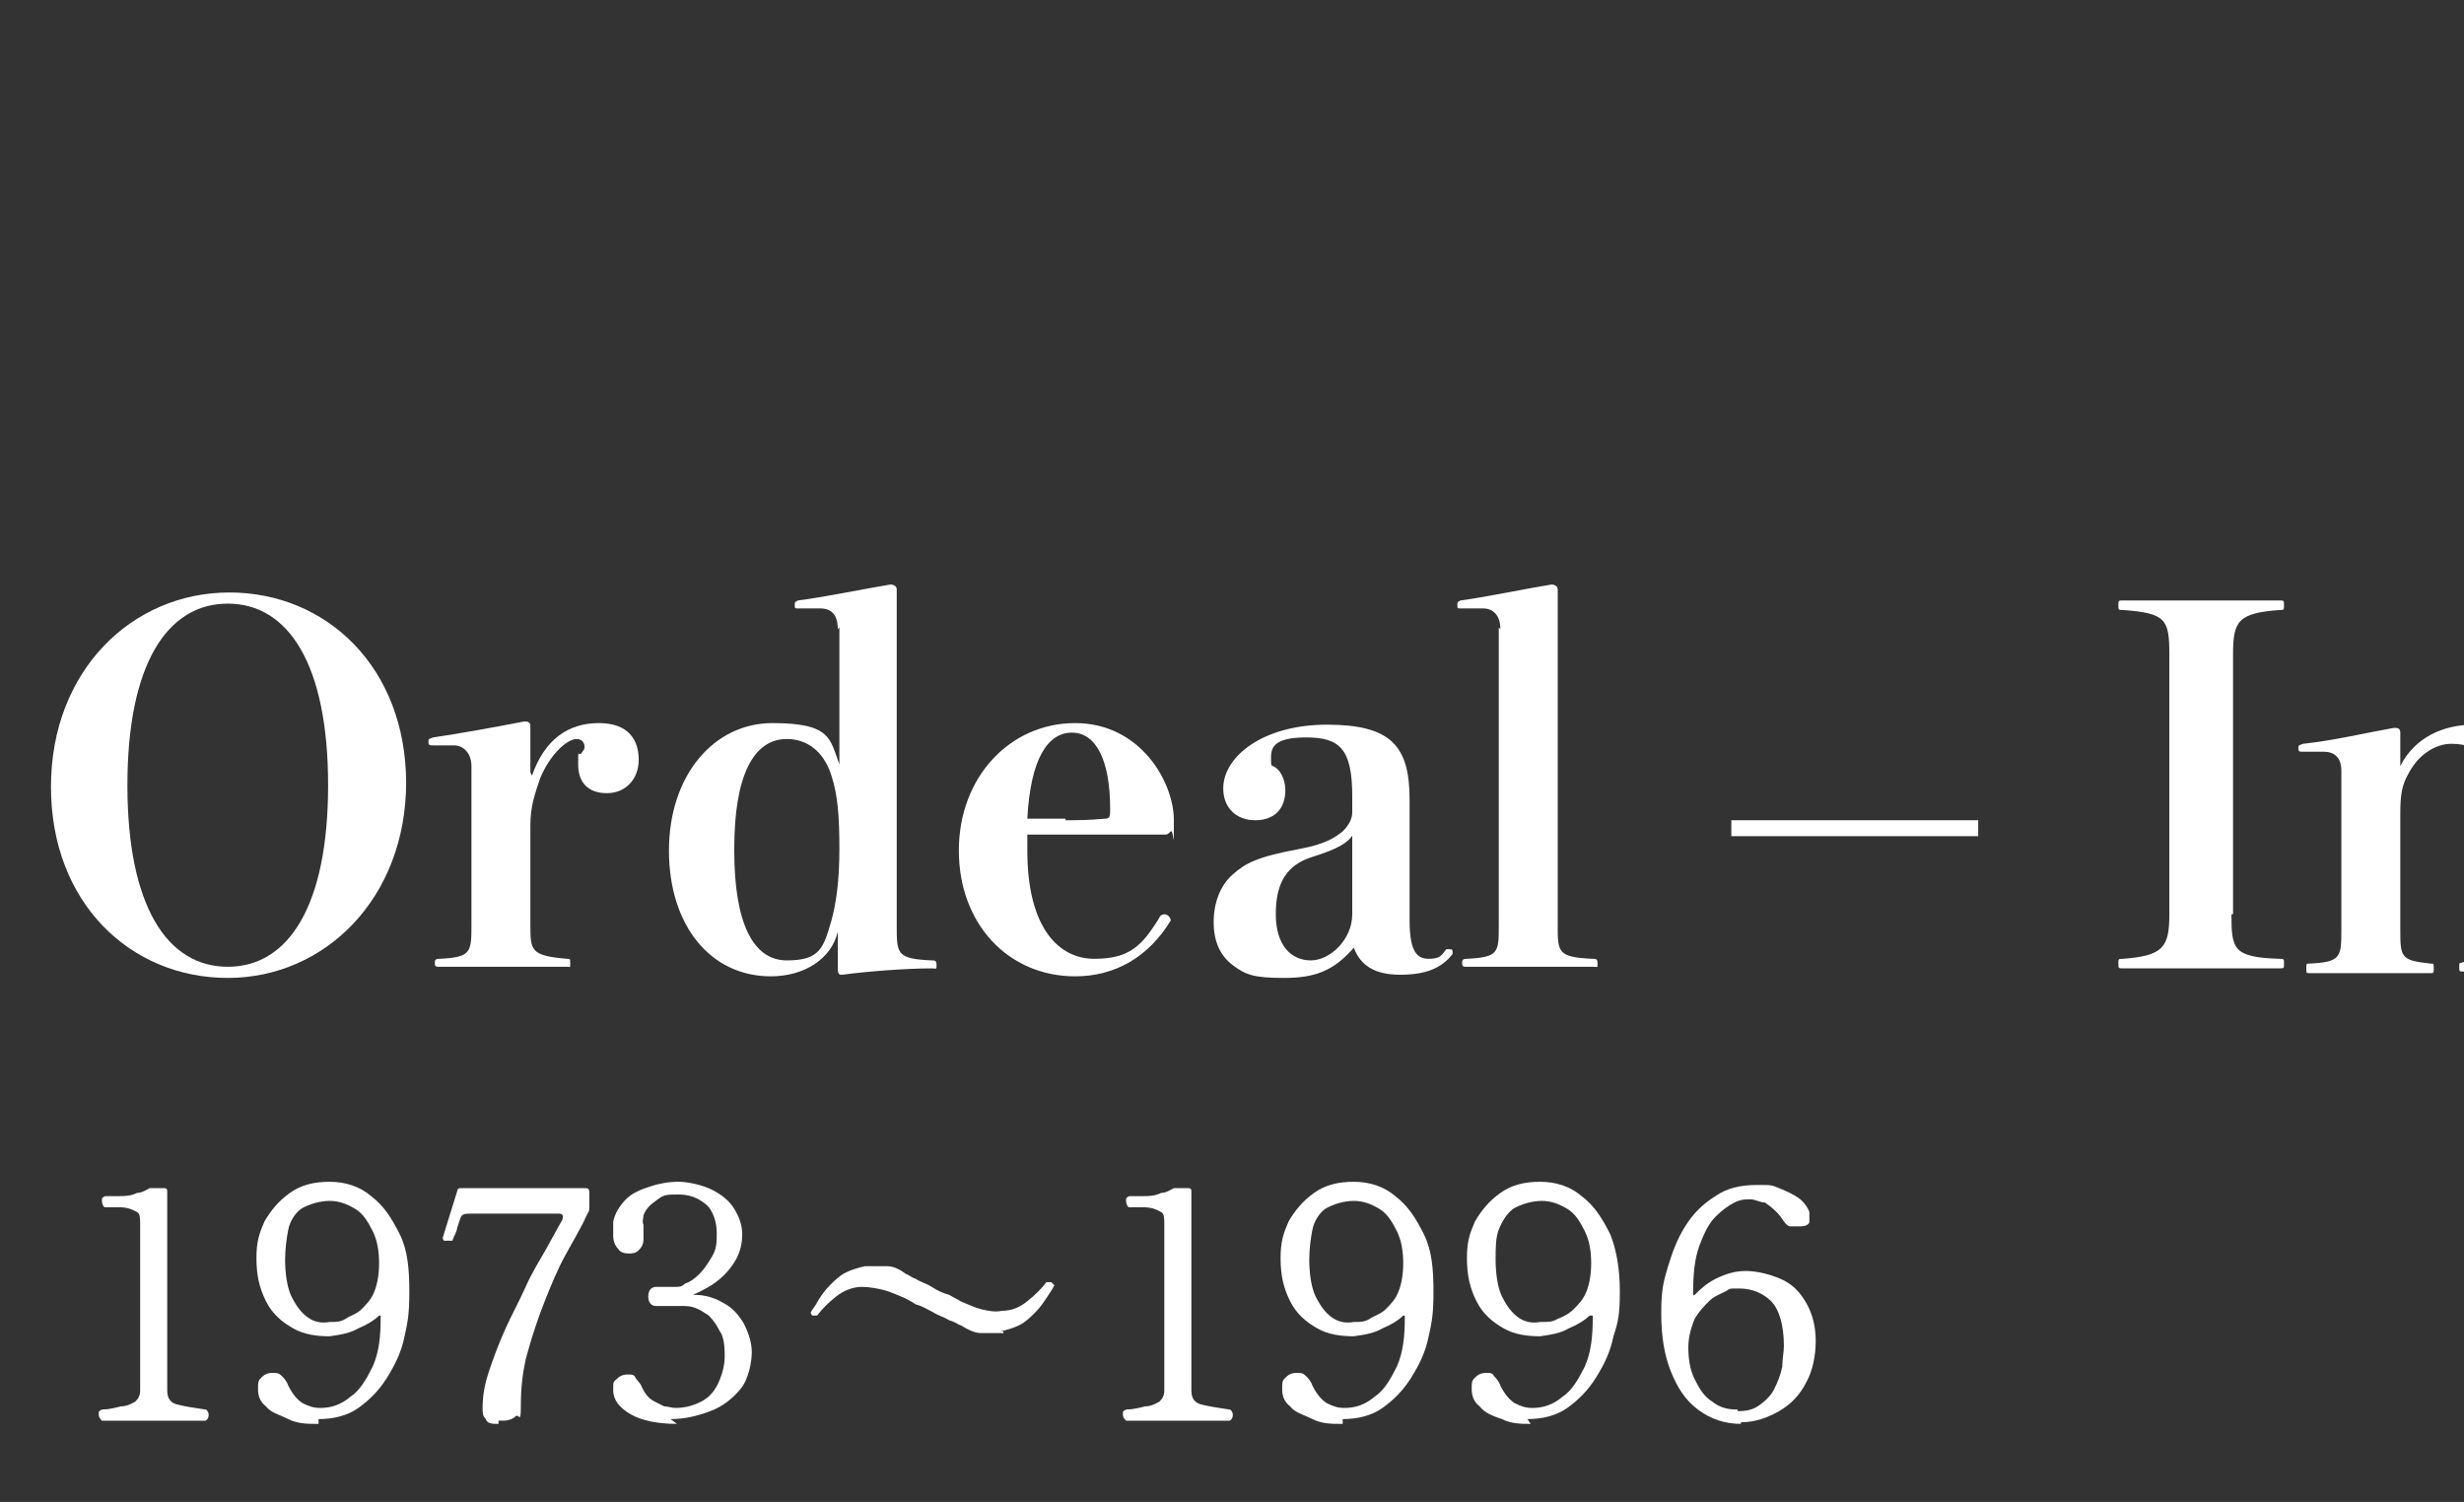
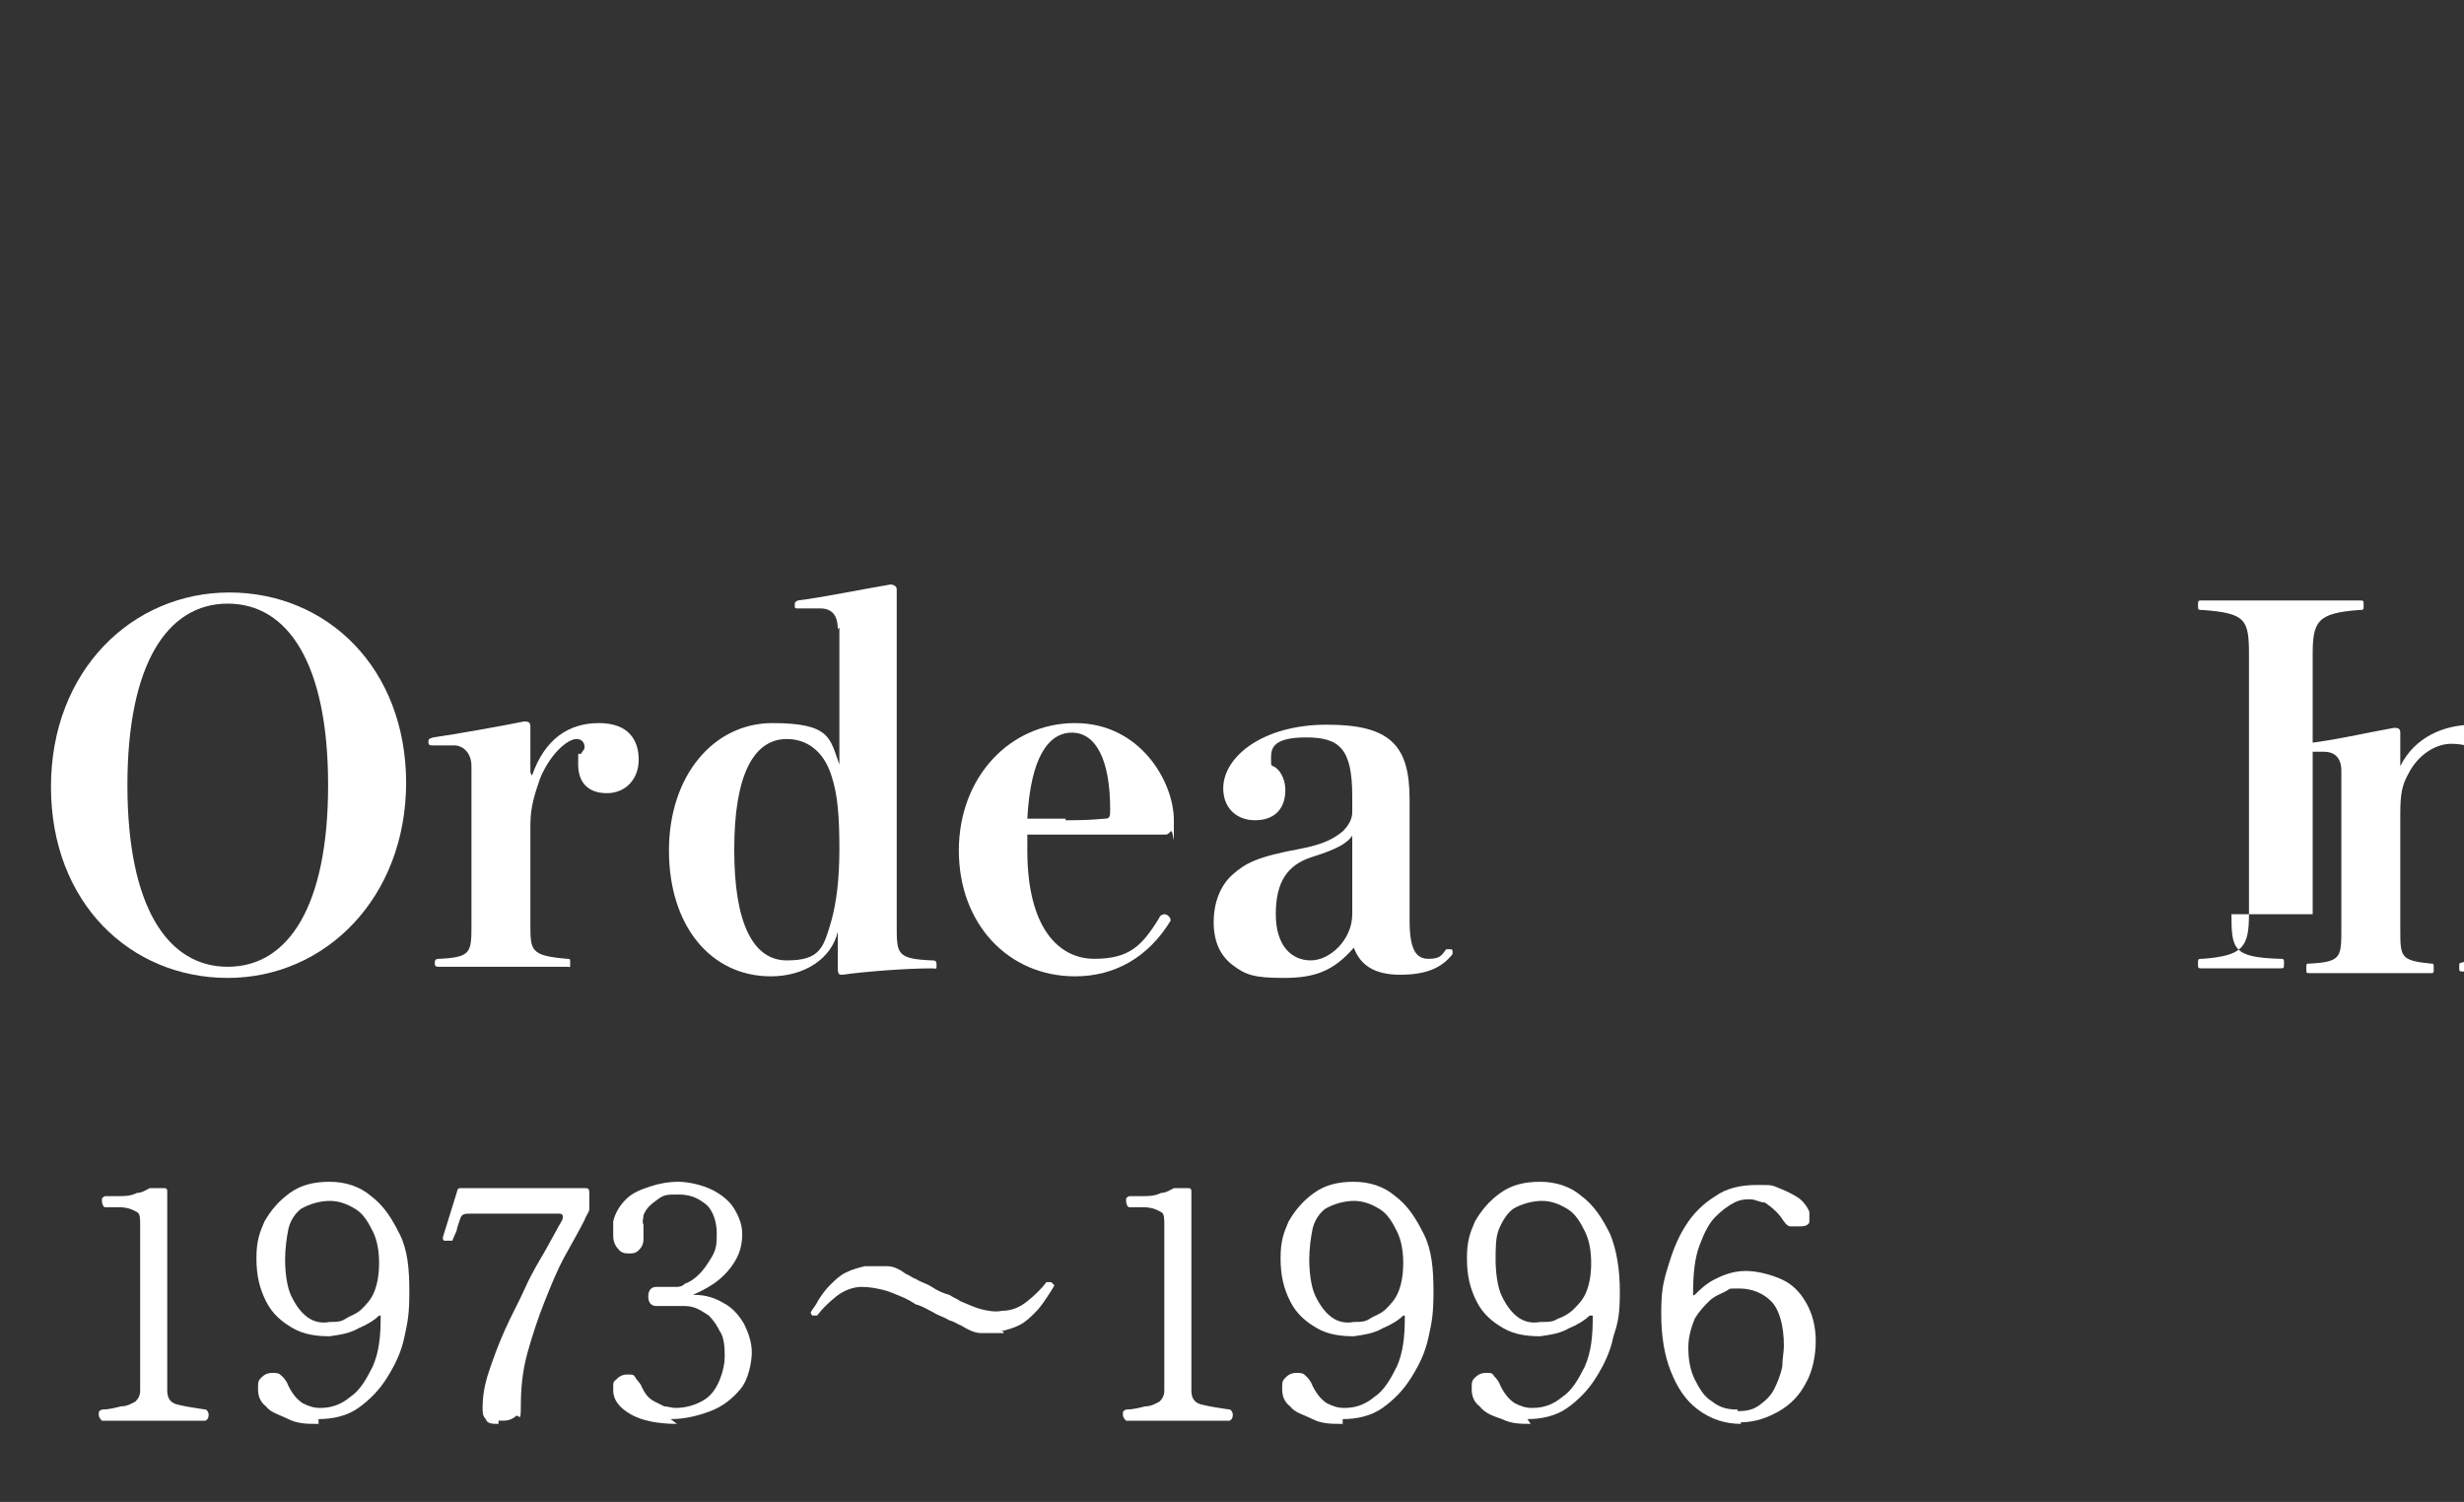
<svg xmlns="http://www.w3.org/2000/svg" id="_レイヤー_1" data-name="レイヤー_1" version="1.1" viewBox="0 0 154.7 94.3">
  <rect x="0" y="0" width="154.7" height="94.3" fill="#333333" stroke="none" />
  <defs>
    <style>
      .st0 {
        isolation: isolate;
      }

      .st1 {
        fill: #fff;
      }
    </style>
  </defs>
  <g>
    <path class="st1" d="M25.5,49.1c0,7.3-5.1,12.3-11.2,12.3s-11.1-4.7-11.1-12,5.1-12.2,11.2-12.2,11.1,4.7,11.1,12ZM8,49.3c0,7.6,2.5,11.4,6.3,11.4s6.3-3.8,6.3-11.4-2.5-11.4-6.3-11.4-6.3,3.8-6.3,11.4Z" />
    <path class="st1" d="M33.4,48.7c.8-2.3,2.3-3.3,4.2-3.3s2.5,1.1,2.5,2.3-.8,2.1-2,2.1-1.8-.7-1.8-1.8,0-.5.2-.7c.1-.2.2-.2.2-.4,0-.3-.2-.5-.5-.5-.6,0-1.7,1-2.3,2.5-.3.9-.6,1.7-.6,2.9v6.2c0,1.7,0,2,2.3,2.2.2,0,.2,0,.2.3s0,.2-.2.2c-1.3,0-2.7,0-4.1,0s-2.6,0-3.9,0c-.2,0-.3,0-.3-.2s0-.3.3-.3c2-.1,2-.4,2-2.2v-9.9c0-.8-.5-1.3-1.1-1.3h-1.3c-.2,0-.3,0-.3-.2s0-.2.3-.3c1.4-.2,4.2-.7,5.7-1,.2,0,.4,0,.4.3v2.9Z" />
    <path class="st1" d="M52.6,39.5c0-.9-.4-1.3-1.1-1.3h-1.4c-.2,0-.2,0-.2-.2s0-.2.2-.3c1.6-.2,4-.7,5.8-1,.2,0,.4.1.4.3v6.1c0,0,0,15,0,15,0,1.8,0,2.1,2.2,2.2.2,0,.3,0,.3.3s0,.2-.3.2c-1.6,0-4.2.2-5.6.4-.2,0-.3,0-.3-.4v-2.3c-.4,1.7-2.1,2.8-4.2,2.8-3.8,0-6.4-3.2-6.4-7.9s2.8-8,6.5-8,3.6,1,4.2,2.6v-8.6ZM46.1,53.4c0,4.6,1.2,6.9,3.3,6.9s2.3-.8,2.8-2.5c.3-1.1.5-2.5.5-4.5s-.1-3.4-.5-4.6c-.5-1.6-1.6-2.3-2.8-2.3-2.1,0-3.3,2.3-3.3,6.9Z" />
    <path class="st1" d="M64.5,53.4c0,4.9,2,6.8,4.2,6.8s3-.8,4.1-2.6c0-.1.2-.2.3-.2.2,0,.4.2.4.4-1.4,2.3-3.5,3.5-6,3.5-4.2,0-7.3-3.3-7.3-7.9s3.2-8,7.3-8,6.2,3.7,6.2,6.1,0,.5-.2.7c-.2.2-.2.2-.4.2-1.6,0-3.4,0-4.8,0s-2.4,0-3.8,0c0,.3,0,.6,0,1.1ZM66.9,51.5c.7,0,1.4,0,2.5-.1.3,0,.3-.2.3-.6,0-3.1-.9-4.8-2.4-4.8s-2.6,1.6-2.8,5.4c1,0,1.7,0,2.4,0Z" />
    <path class="st1" d="M88.5,57.8c0,2,.5,2.4,1.2,2.4s.8-.2,1.1-.6c0,0,0,0,.2,0s.2,0,.2.3c-.7.9-1.7,1.3-3.3,1.3s-2.5-.6-2.9-1.7c-1.3,1.5-2.5,1.9-4.4,1.9s-2.4-.2-3.2-.8c-.8-.6-1.2-1.5-1.2-2.7s.4-2.3,1.2-3c.8-.7,1.5-1.1,4.2-1.6,1.6-.3,2.2-.7,2.7-1.1.4-.4.6-.8.6-1.2v-1c0-3-.8-3.7-2.9-3.7s-2.2.7-2.2,1.3,0,.4.3.6c.4.3.6.9.6,1.4,0,1.2-.7,1.9-1.9,1.9s-2-.8-2-2c0-2,2.5-4,6.5-4s5.2,1.3,5.2,4.7h0c0,0,0,7.5,0,7.5v.2ZM85,52.3c-.3.6-1,1-2.6,1.5-1.6.5-2.3,1.6-2.3,3.6s1,2.9,2.2,2.9,2.6-1.3,2.6-2.9v-5.1Z" />
-     <path class="st1" d="M94.2,39.5c0-.8-.4-1.3-1.1-1.3h-1.4c-.2,0-.2,0-.2-.2s0-.2.2-.3c1.5-.2,3.9-.7,5.7-1,.2,0,.4.1.4.3v6.7c0,0,0,14.4,0,14.4,0,1.7,0,2,2.2,2.1.2,0,.3,0,.3.3s0,.2-.3.2c-1.3,0-2.6,0-4.1,0s-2.5,0-3.8,0c-.2,0-.3,0-.3-.2s0-.3.3-.3c2-.1,2-.4,2-2.1v-18.7Z" />
-     <path class="st1" d="M124.2,52.5h-15.5v-1h15.5v1Z" />
-     <path class="st1" d="M140.1,57.4c0,2.2.1,2.7,3,2.8.3,0,.3,0,.3.3s0,.3-.3.3c-1.5,0-3.3,0-5,0s-3.5,0-4.8,0c-.3,0-.3,0-.3-.3s0-.3.3-.3c2.5-.2,2.9-.7,2.9-2.8v-16.3c0-2.2-.2-2.6-2.9-2.8-.3,0-.3,0-.3-.3s0-.3.3-.3c1.5,0,3.3,0,4.9,0s3.6,0,4.9,0c.3,0,.3,0,.3.3s0,.3-.3.3c-2.6.2-2.9.7-2.9,2.8v16.3Z" />
+     <path class="st1" d="M140.1,57.4c0,2.2.1,2.7,3,2.8.3,0,.3,0,.3.3s0,.3-.3.3s-3.5,0-4.8,0c-.3,0-.3,0-.3-.3s0-.3.3-.3c2.5-.2,2.9-.7,2.9-2.8v-16.3c0-2.2-.2-2.6-2.9-2.8-.3,0-.3,0-.3-.3s0-.3.3-.3c1.5,0,3.3,0,4.9,0s3.6,0,4.9,0c.3,0,.3,0,.3.3s0,.3-.3.3c-2.6.2-2.9.7-2.9,2.8v16.3Z" />
    <path class="st1" d="M150.7,48.1c.9-1.8,2.7-2.6,4.6-2.6s2.6.5,3.5,1.3c.9.8,1.4,2,1.4,3.6s0,2.7,0,3.4v4.4c0,1.8,0,2,2,2.2.2,0,.2,0,.2.3s0,.3-.2.3c-1.3,0-2.4,0-3.9,0s-2.4,0-3.6,0c-.3,0-.3,0-.3-.3s0-.2.3-.3c1.8-.1,1.8-.4,1.8-2.2v-7.5c0-1.9-.2-2.6-.6-3.2-.4-.5-1-.8-2-.8s-2.1.7-2.7,1.9c-.4.7-.5,1.3-.5,2.5v7.2c0,1.8,0,2,1.9,2.2.2,0,.2,0,.2.3s0,.3-.2.3c-1.2,0-2.3,0-3.8,0s-2.5,0-3.8,0c-.2,0-.2,0-.2-.3s0-.3.2-.3c2-.1,2-.4,2-2.2v-9.9c0-.8-.4-1.2-1.1-1.2h-1.3c-.2,0-.3,0-.3-.2s0-.2.3-.3c1.9-.2,4-.7,5.7-1,.2,0,.4,0,.4.3v2.3Z" />
    <path class="st1" d="M169.4,48.1c.9-1.8,2.7-2.6,4.6-2.6s2.6.5,3.5,1.3c.9.8,1.4,2,1.4,3.6s0,2.7,0,3.4v4.4c0,1.8,0,2,2,2.2.2,0,.2,0,.2.3s0,.3-.2.3c-1.3,0-2.4,0-3.9,0s-2.4,0-3.6,0c-.3,0-.3,0-.3-.3s0-.2.3-.3c1.8-.1,1.8-.4,1.8-2.2v-7.5c0-1.9-.2-2.6-.6-3.2-.4-.5-1-.8-2-.8s-2.1.7-2.7,1.9c-.4.7-.5,1.3-.5,2.5v7.2c0,1.8,0,2,1.9,2.2.2,0,.2,0,.2.3s0,.3-.2.3c-1.2,0-2.3,0-3.8,0s-2.5,0-3.8,0c-.2,0-.2,0-.2-.3s0-.3.2-.3c2-.1,2-.4,2-2.2v-9.9c0-.8-.4-1.2-1.1-1.2h-1.3c-.2,0-.3,0-.3-.2s0-.2.3-.3c1.9-.2,4-.7,5.7-1,.2,0,.4,0,.4.3v2.3Z" />
    <path class="st1" d="M197.7,53.3c0,4.4-3.3,8.1-7.5,8.1s-7.4-3.5-7.4-7.9,3.2-8,7.5-8,7.4,3.5,7.4,7.8ZM187.1,53.4c0,5.1,1,7.3,3.2,7.3s3.2-2.3,3.2-7.3-1-7.3-3.2-7.3-3.2,2.3-3.2,7.3Z" />
    <path class="st1" d="M208,55.2c.2.7.6,1.8.9,2.6.2-.8.6-1.9.8-2.7l1-3.3c.5-1.5.7-2.4.7-3.2,0-1.3-.5-1.9-2-2.1-.2,0-.2,0-.2-.3s0-.2.2-.2c1,0,2.1,0,2.9,0s1.8,0,2.8,0c.2,0,.2,0,.2.2s0,.2-.2.3c-.6.2-1.2.6-1.7,1.2-.6.8-1,1.8-1.8,4.2l-1.7,5c-.5,1.6-.8,2.4-1.3,3.8l-2.1.7c-.2,0-.3,0-.3-.2-.5-1.5-.9-2.5-1.6-4.3l-3-8.1c-.8-2-.9-2.1-2.1-2.3-.2,0-.2,0-.2-.3s0-.2.2-.2c1.3,0,2.6,0,3.7,0s2.6,0,3.8,0c.2,0,.2,0,.2.3s0,.3-.2.3c-1.6,0-1.8.3-1.8.8s.2.7.5,1.5l2.3,6.4Z" />
    <path class="st1" d="M229.3,57.8c0,2,.5,2.4,1.2,2.4s.8-.2,1.1-.6c0,0,0,0,.2,0s.2,0,.2.3c-.7.9-1.7,1.3-3.3,1.3s-2.5-.6-2.9-1.7c-1.3,1.5-2.5,1.9-4.4,1.9s-2.4-.2-3.2-.8c-.8-.6-1.2-1.5-1.2-2.7s.4-2.3,1.2-3c.8-.7,1.5-1.1,4.2-1.6,1.6-.3,2.2-.7,2.7-1.1.4-.4.6-.8.6-1.2v-1c0-3-.8-3.7-2.9-3.7s-2.2.7-2.2,1.3,0,.4.3.6c.4.3.6.9.6,1.4,0,1.2-.7,1.9-1.9,1.9s-2-.8-2-2c0-2,2.5-4,6.5-4s5.2,1.3,5.2,4.7h0c0,0,0,7.5,0,7.5v.2ZM225.7,52.3c-.3.6-1,1-2.6,1.5-1.6.5-2.3,1.6-2.3,3.6s1,2.9,2.2,2.9,2.6-1.3,2.6-2.9v-5.1Z" />
    <path class="st1" d="M232.9,46.9c-.3,0-.3,0-.3-.3s0-.3.3-.4c1.3-.2,2.4-.7,3.2-1.4.8-.7,1.4-1.6,1.8-2.4.1-.2.2-.3.5-.3s.4,0,.4.3v3.6c1.1,0,2.2,0,3.7-.1.2,0,.2,0,.2.2l-.2.7c0,.2-.1.2-.3.2-1.3-.1-2.3-.2-3.6-.2v9.6c0,1.6,0,2.5.4,3,.3.5,1,.7,1.5.7s1.1-.2,1.7-1c0,0,.1,0,.2,0s.3.2.3.3c-1.1,1.2-2.2,1.9-3.8,1.9s-2.5-.3-3.3-1.1c-.7-.7-1-1.8-1-3.6s0-3,0-4.6v-5.1c0,0-2,0-2,0Z" />
    <path class="st1" d="M246.2,48.3c0-.8-.5-1.3-1.1-1.3h-1.3c-.2,0-.2,0-.2-.2s0-.2.2-.3c1.6-.2,3.9-.6,5.8-1,.2,0,.3.1.3.3v6.1c0,0,0,6.2,0,6.2,0,1.7,0,2,2.2,2.2.2,0,.3,0,.3.3s0,.3-.3.3c-1.3,0-2.5,0-3.9,0s-2.8,0-3.9,0c-.2,0-.3,0-.3-.3s0-.3.3-.3c2-.1,2-.4,2-2.2v-9.9ZM250.3,39.5c0,1.3-.9,2.3-2.3,2.3s-2.3-.9-2.3-2.3.9-2.3,2.3-2.3,2.3,1,2.3,2.3Z" />
    <path class="st1" d="M268.9,53.3c0,4.4-3.3,8.1-7.5,8.1s-7.4-3.5-7.4-7.9,3.2-8,7.5-8,7.4,3.5,7.4,7.8ZM258.2,53.4c0,5.1,1,7.3,3.2,7.3s3.2-2.3,3.2-7.3-1-7.3-3.2-7.3-3.2,2.3-3.2,7.3Z" />
    <path class="st1" d="M276.8,48.1c.9-1.8,2.7-2.6,4.6-2.6s2.6.5,3.5,1.3c.9.8,1.4,2,1.4,3.6s0,2.7,0,3.4v4.4c0,1.8,0,2,2,2.2.2,0,.2,0,.2.3s0,.3-.2.3c-1.3,0-2.4,0-3.9,0s-2.4,0-3.6,0c-.3,0-.3,0-.3-.3s0-.2.3-.3c1.8-.1,1.8-.4,1.8-2.2v-7.5c0-1.9-.2-2.6-.6-3.2-.4-.5-1-.8-2-.8s-2.1.7-2.7,1.9c-.4.7-.5,1.3-.5,2.5v7.2c0,1.8,0,2,1.9,2.2.2,0,.2,0,.2.3s0,.3-.2.3c-1.2,0-2.3,0-3.8,0s-2.5,0-3.8,0c-.2,0-.2,0-.2-.3s0-.3.2-.3c2-.1,2-.4,2-2.2v-9.9c0-.8-.4-1.2-1.1-1.2h-1.3c-.2,0-.3,0-.3-.2s0-.2.3-.3c1.9-.2,4-.7,5.7-1,.2,0,.4,0,.4.3v2.3Z" />
  </g>
  <g id="_1895-6" class="st0">
    <g class="st0">
      <path class="st1" d="M6.4,89.2c-.1-.1-.2-.2-.2-.4s0-.2.2-.3c.4,0,.8-.1,1.2-.2.4,0,.7-.2.9-.3.2-.2.3-.4.3-.7v-10.4c0-.4,0-.7-.2-.8s-.5-.3-1.1-.3h-.9c-.1,0-.2-.2-.2-.4s0-.2.2-.3h.9c.3,0,.7,0,1.1-.2.3,0,.6-.2.8-.3.1,0,.4,0,.6,0h.3c.1,0,.2,0,.2.2v12.5c0,.5.2.8.7.9.4.1,1,.2,1.7.3.1,0,.2.2.2.3s0,.3-.2.4h-6.5Z" />
      <path class="st1" d="M19.9,89.4c-.6,0-1.2,0-1.8-.3s-1.1-.4-1.4-.8c-.4-.3-.5-.7-.5-1.1s0-.5.2-.7.4-.3.7-.3.4,0,.6.2c.1.1.3.3.4.6.3.6.6.9.9,1.1.4.2.7.3,1.1.3.7,0,1.3-.2,1.9-.7.6-.4,1-1.1,1.4-1.9.4-.9.5-1.9.5-3.1s0-.1,0-.1h-.1c-.3.3-.8.6-1.3.8-.5.3-1.1.4-1.8.5-.8,0-1.6-.1-2.3-.5s-1.3-.9-1.7-1.7-.6-1.6-.6-2.7.2-1.6.5-2.3c.4-.7.9-1.3,1.6-1.8s1.5-.7,2.5-.7,1.9.3,2.6.9c.8.6,1.3,1.4,1.8,2.4s.6,2.2.6,3.6-.1,1.9-.3,2.8c-.2,1-.6,1.8-1.1,2.6s-1.1,1.4-1.8,1.9-1.6.7-2.5.7v.3ZM20.8,83c.3,0,.6,0,.9-.2s.7-.3,1-.6.6-.6.8-1.1.3-1.1.3-1.8-.1-1.4-.4-2c-.3-.6-.6-1.1-1.1-1.4s-1-.5-1.6-.5-1.3.2-1.8.5c-.4.3-.7.8-.8,1.3s-.2,1.2-.2,1.9.1,1.7.4,2.3c.3.6.6,1,1,1.3s.9.4,1.4.3h.1Z" />
      <path class="st1" d="M31.3,89.4c-.4,0-.7,0-.8-.3-.2-.2-.2-.4-.2-.7,0-.7.1-1.4.4-2.3s.6-1.7,1-2.6.9-1.8,1.3-2.7.9-1.7,1.3-2.4c.4-.7.7-1.3,1-1.8.1-.3,0-.4-.2-.4h-5.5c-.4,0-.6,0-.7.3,0,0-.1.3-.2.6,0,.2-.2.5-.3.8,0,0-.1,0-.2,0h-.3s-.1,0-.1-.2l.9-2.9c0,0,0-.2.2-.2h7.8c.2,0,.3,0,.3.3v1c0,.2-.2.4-.3.7-.3.6-.7,1.3-1.2,2.2-.5.9-.9,1.9-1.3,2.9s-.8,2.2-1.1,3.3-.4,2.2-.4,3.3-.1.5-.3.6c-.2.2-.5.3-.8.3h-.3Z" />
      <path class="st1" d="M42.5,89.4c-1.2,0-2.2-.2-2.9-.6s-1.1-.9-1.1-1.5,0-.5.2-.7.4-.3.7-.3.4,0,.5.2.3.3.4.6c.2.4.4.7.8.9.2.1.4.2.6.3.2,0,.5.1.7.1.7,0,1.3-.2,1.8-.5s.8-.8,1-1.3c.2-.5.3-1,.3-1.4s0-1.2-.3-1.6c-.2-.4-.4-.7-.7-1-.3-.2-.6-.4-.9-.5s-.5-.1-.8-.1h-1.6c-.3,0-.5-.2-.5-.6s.2-.6.5-.6h1.2c.2,0,.4,0,.6-.2.3-.1.6-.3.9-.6.3-.3.5-.6.8-1.1s.3-.9.3-1.5-.2-1.4-.7-1.8c-.5-.4-1-.6-1.7-.6s-.9,0-1.3.3-.7.5-.9,1c0,.2-.1.4,0,.6v.9c0,.3-.1.5-.3.7s-.4.2-.6.2-.5,0-.7-.3c-.2-.2-.3-.5-.3-.8v-.9c.1-.5.4-1,.8-1.4.4-.4.9-.6,1.5-.8s1.2-.3,1.8-.3,1.5.2,2.1.5c.6.3,1.1.7,1.4,1.2.3.5.5,1,.5,1.6,0,.9-.3,1.6-.9,2.3s-1.3,1.1-2.2,1.5h.1c.7,0,1.3.2,1.8.5.6.3,1,.8,1.3,1.3.3.6.5,1.2.5,1.8s-.2,1.7-.7,2.3c-.5.6-1.1,1.1-1.9,1.4-.8.3-1.6.5-2.5.5l.4.3Z" />
      <path class="st1" d="M63,83.7h-1.4c-.4,0-.8-.2-1.3-.5-.1,0-.3-.2-.7-.3-.3-.2-.7-.3-1-.5-.4-.2-.7-.4-1.1-.5-.3-.2-.5-.3-.7-.4-.5-.2-.9-.4-1.3-.5s-.9-.2-1.4-.2-1.1.2-1.6.6c-.5.4-.9.8-1.2,1.2h-.3s-.1-.1-.1-.2c.1-.2.3-.4.5-.8.2-.3.4-.6.7-.9.3-.3.6-.6,1-.8s.8-.3,1.2-.4h1.4c.4,0,.8.2,1.2.5.1,0,.3.2.6.3.3.2.7.3,1,.5s.7.4,1.1.5c.3.2.6.3.7.4.5.2.9.4,1.3.5s.9.2,1.3.1c.6,0,1.1-.2,1.6-.6.5-.4.9-.8,1.2-1.2h.3s.1.1.2.2c-.1.2-.3.5-.5.8s-.4.6-.7.9c-.3.3-.6.6-1,.8s-.8.3-1.2.4h.2Z" />
      <path class="st1" d="M70.7,89.2c-.1-.1-.2-.2-.2-.4s0-.2.2-.3c.4,0,.8-.1,1.2-.2.4,0,.7-.2.9-.3.2-.2.3-.4.3-.7v-10.4c0-.4,0-.7-.2-.8s-.5-.3-1.1-.3h-.9c-.1,0-.2-.2-.2-.4s0-.2.2-.3h.9c.3,0,.7,0,1.1-.2.3,0,.6-.2.8-.3.1,0,.4,0,.6,0h.3c.1,0,.2,0,.2.2v12.5c0,.5.2.8.7.9.4.1,1,.2,1.7.3.1,0,.2.2.2.3s0,.3-.2.4h-6.5Z" />
      <path class="st1" d="M84.2,89.4c-.6,0-1.2,0-1.8-.3s-1.1-.4-1.4-.8c-.4-.3-.5-.7-.5-1.1s0-.5.2-.7.4-.3.7-.3.4,0,.6.2c.1.1.3.3.4.6.3.6.6.9.9,1.1.4.2.7.3,1.1.3.7,0,1.3-.2,1.9-.7.6-.4,1-1.1,1.4-1.9.4-.9.5-1.9.5-3.1s0-.1,0-.1h-.1c-.3.3-.8.6-1.3.8-.5.3-1.1.4-1.8.5-.8,0-1.6-.1-2.3-.5-.7-.4-1.3-.9-1.7-1.7s-.6-1.6-.6-2.7.2-1.6.5-2.3c.4-.7.9-1.3,1.6-1.8s1.5-.7,2.5-.7,1.9.3,2.6.9c.8.6,1.3,1.4,1.8,2.4s.6,2.2.6,3.6-.1,1.9-.3,2.8c-.2,1-.6,1.8-1.1,2.6s-1.1,1.4-1.8,1.9c-.7.5-1.6.7-2.5.7v.3ZM85.1,83c.3,0,.6,0,.9-.2s.7-.3,1-.6.6-.6.8-1.1c.2-.5.3-1.1.3-1.8s-.1-1.4-.4-2-.6-1.1-1.1-1.4-1-.5-1.6-.5-1.3.2-1.8.5c-.4.3-.7.8-.8,1.3s-.2,1.2-.2,1.9.1,1.7.4,2.3.6,1,1,1.3.9.4,1.4.3h.1Z" />
      <path class="st1" d="M96.1,89.4c-.6,0-1.2,0-1.8-.3-.6-.2-1.1-.4-1.4-.8-.4-.3-.5-.7-.5-1.1s0-.5.2-.7.4-.3.7-.3.4,0,.5.2c.1.1.3.3.4.6.3.6.6.9.9,1.1.4.2.7.3,1.1.3.7,0,1.3-.2,1.9-.7.6-.4,1-1.1,1.4-1.9.4-.9.5-1.9.5-3.1s0-.1,0-.1h-.2c-.3.3-.8.6-1.3.8-.5.3-1.1.4-1.8.5-.8,0-1.6-.1-2.3-.5s-1.3-.9-1.7-1.7-.6-1.6-.6-2.7.2-1.6.5-2.3c.4-.7.9-1.3,1.6-1.8s1.5-.7,2.5-.7,1.9.3,2.6.9c.8.6,1.3,1.4,1.8,2.4.4,1,.6,2.2.6,3.6s-.1,1.9-.4,2.8c-.2,1-.6,1.8-1.1,2.6s-1.1,1.4-1.8,1.9c-.7.5-1.6.7-2.5.7l.2.3ZM96.9,83c.3,0,.6,0,.9-.2.3-.1.7-.3,1-.6s.6-.6.8-1.1c.2-.5.3-1.1.3-1.8s-.1-1.4-.4-2-.6-1.1-1.1-1.4-1-.5-1.6-.5-1.3.2-1.8.5c-.4.3-.7.8-.9,1.3s-.2,1.2-.2,1.9.1,1.7.4,2.3.6,1,1,1.3.9.4,1.4.3h.2Z" />
      <path class="st1" d="M109.3,89.4c-1,0-1.9-.3-2.7-.9-.8-.6-1.3-1.4-1.7-2.4-.4-1-.6-2.2-.6-3.6s.1-1.9.4-2.9.6-1.8,1.1-2.6c.5-.8,1.1-1.4,1.9-1.9.7-.5,1.6-.7,2.6-.7s.9,0,1.4.2.9.4,1.2.6.6.6.7.9v.6c0,.2-.3.3-.5.3-.3,0-.5,0-.7,0s-.4-.3-.6-.6c-.3-.4-.7-.7-1-.9-.3,0-.6-.2-.9-.2s-.6,0-1,.2-.8.5-1.2.9-.7,1-1,1.8c-.3.8-.4,1.8-.4,3s0,0,0,.1,0,0,.1,0c.3-.3.7-.7,1.3-1,.6-.3,1.2-.5,1.9-.5s1.5.2,2.2.5,1.2.8,1.6,1.5.6,1.5.6,2.4-.2,1.9-.6,2.6c-.4.8-1,1.4-1.7,1.8s-1.5.7-2.4.7v.2ZM109.1,88.6c.6,0,1-.1,1.4-.4s.7-.6.9-1,.4-.9.5-1.4c0-.5.1-.9.1-1.3,0-1.3-.3-2.3-.8-2.8s-1.2-.8-2-.8-.5,0-.9.2-.7.3-1,.6-.6.6-.9,1.1c-.2.5-.4,1.1-.4,1.8s.1,1.4.4,2c.3.6.6,1.1,1.1,1.4.5.4,1,.5,1.6.5h0Z" />
    </g>
  </g>
</svg>